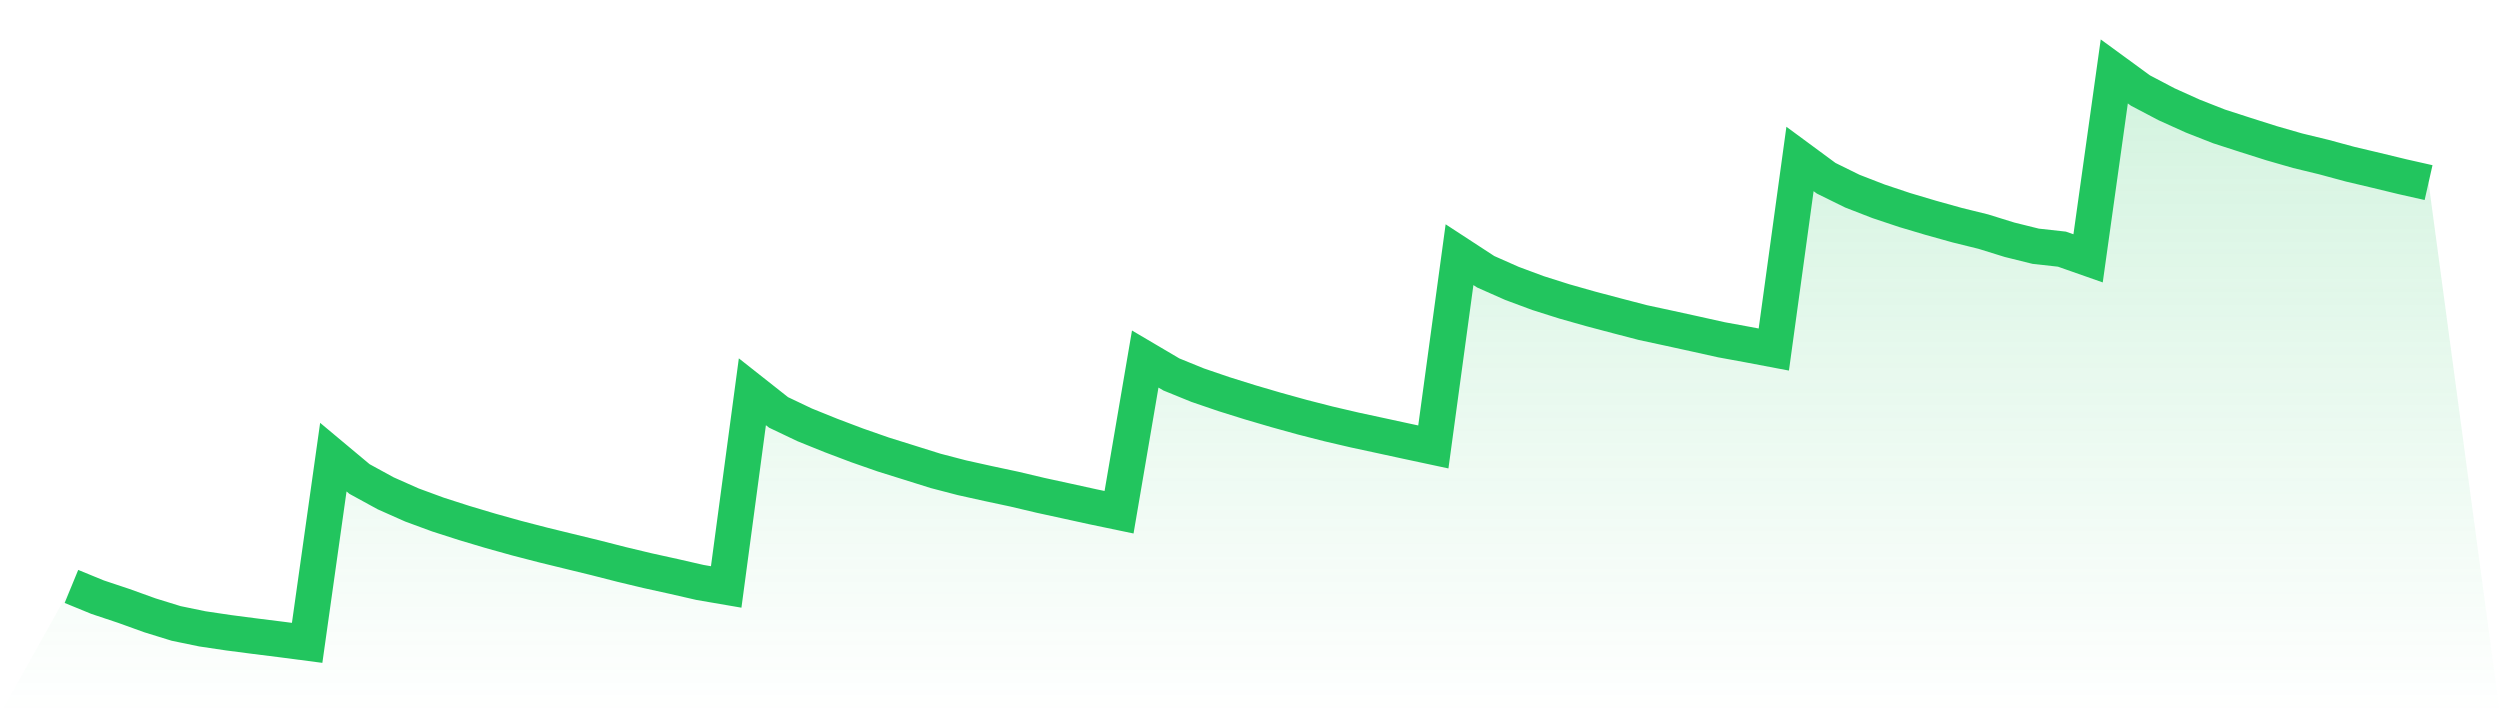
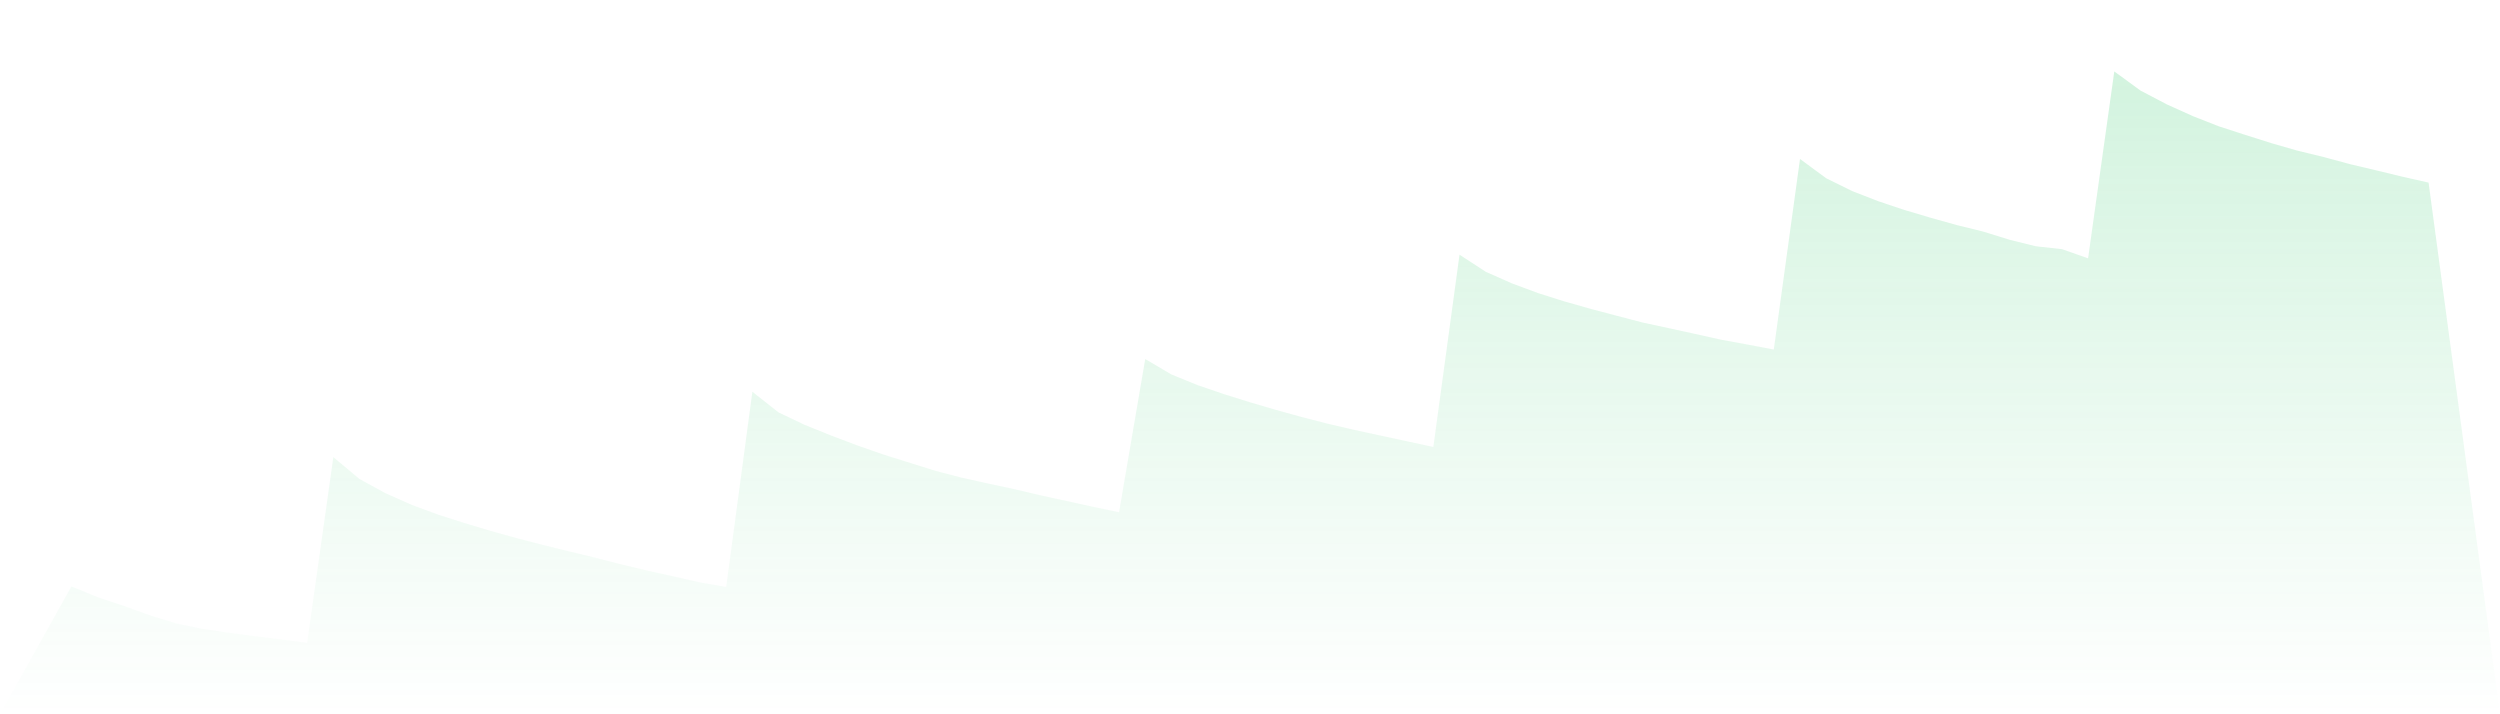
<svg xmlns="http://www.w3.org/2000/svg" viewBox="0 0 140 40">
  <defs>
    <linearGradient id="gradient" x1="0" x2="0" y1="0" y2="1">
      <stop offset="0%" stop-color="#22c55e" stop-opacity="0.2" />
      <stop offset="100%" stop-color="#22c55e" stop-opacity="0" />
    </linearGradient>
  </defs>
-   <path d="M4,32.84 L4,32.84 L5.467,33.442 L6.933,33.931 L8.4,34.46 L9.867,34.913 L11.333,35.216 L12.8,35.434 L14.267,35.625 L15.733,35.808 L17.2,36 L18.667,25.6 L20.133,26.825 L21.6,27.627 L23.067,28.279 L24.533,28.818 L26,29.289 L27.467,29.727 L28.933,30.136 L30.4,30.516 L31.867,30.875 L33.333,31.232 L34.8,31.607 L36.267,31.958 L37.733,32.281 L39.2,32.617 L40.667,32.869 L42.133,21.939 L43.6,23.096 L45.067,23.794 L46.533,24.386 L48,24.941 L49.467,25.453 L50.933,25.911 L52.4,26.371 L53.867,26.753 L55.333,27.078 L56.8,27.391 L58.267,27.738 L59.733,28.057 L61.2,28.379 L62.667,28.685 L64.133,20.106 L65.6,20.971 L67.067,21.568 L68.533,22.069 L70,22.528 L71.467,22.958 L72.933,23.364 L74.4,23.739 L75.867,24.081 L77.333,24.397 L78.8,24.715 L80.267,25.029 L81.733,14.262 L83.2,15.219 L84.667,15.869 L86.133,16.414 L87.6,16.878 L89.067,17.294 L90.533,17.682 L92,18.064 L93.467,18.38 L94.933,18.701 L96.4,19.027 L97.867,19.296 L99.333,19.574 L100.8,8.902 L102.267,9.983 L103.733,10.705 L105.2,11.274 L106.667,11.764 L108.133,12.2 L109.6,12.609 L111.067,12.971 L112.533,13.426 L114,13.79 L115.467,13.952 L116.933,14.467 L118.4,4 L119.867,5.071 L121.333,5.841 L122.8,6.503 L124.267,7.079 L125.733,7.553 L127.2,8.018 L128.667,8.44 L130.133,8.796 L131.6,9.193 L133.067,9.54 L134.533,9.895 L136,10.226 L140,40 L0,40 z" fill="url(#gradient)" />
-   <path d="M4,32.84 L4,32.84 L5.467,33.442 L6.933,33.931 L8.4,34.46 L9.867,34.913 L11.333,35.216 L12.8,35.434 L14.267,35.625 L15.733,35.808 L17.2,36 L18.667,25.6 L20.133,26.825 L21.6,27.627 L23.067,28.279 L24.533,28.818 L26,29.289 L27.467,29.727 L28.933,30.136 L30.4,30.516 L31.867,30.875 L33.333,31.232 L34.8,31.607 L36.267,31.958 L37.733,32.281 L39.2,32.617 L40.667,32.869 L42.133,21.939 L43.6,23.096 L45.067,23.794 L46.533,24.386 L48,24.941 L49.467,25.453 L50.933,25.911 L52.4,26.371 L53.867,26.753 L55.333,27.078 L56.8,27.391 L58.267,27.738 L59.733,28.057 L61.2,28.379 L62.667,28.685 L64.133,20.106 L65.6,20.971 L67.067,21.568 L68.533,22.069 L70,22.528 L71.467,22.958 L72.933,23.364 L74.4,23.739 L75.867,24.081 L77.333,24.397 L78.8,24.715 L80.267,25.029 L81.733,14.262 L83.2,15.219 L84.667,15.869 L86.133,16.414 L87.6,16.878 L89.067,17.294 L90.533,17.682 L92,18.064 L93.467,18.38 L94.933,18.701 L96.4,19.027 L97.867,19.296 L99.333,19.574 L100.8,8.902 L102.267,9.983 L103.733,10.705 L105.2,11.274 L106.667,11.764 L108.133,12.2 L109.6,12.609 L111.067,12.971 L112.533,13.426 L114,13.79 L115.467,13.952 L116.933,14.467 L118.4,4 L119.867,5.071 L121.333,5.841 L122.8,6.503 L124.267,7.079 L125.733,7.553 L127.2,8.018 L128.667,8.44 L130.133,8.796 L131.6,9.193 L133.067,9.54 L134.533,9.895 L136,10.226" fill="none" stroke="#22c55e" stroke-width="2" />
+   <path d="M4,32.84 L4,32.84 L5.467,33.442 L6.933,33.931 L8.4,34.46 L9.867,34.913 L11.333,35.216 L12.8,35.434 L14.267,35.625 L15.733,35.808 L17.2,36 L18.667,25.6 L20.133,26.825 L21.6,27.627 L23.067,28.279 L24.533,28.818 L26,29.289 L27.467,29.727 L28.933,30.136 L30.4,30.516 L31.867,30.875 L33.333,31.232 L34.8,31.607 L36.267,31.958 L37.733,32.281 L39.2,32.617 L40.667,32.869 L42.133,21.939 L43.6,23.096 L45.067,23.794 L46.533,24.386 L48,24.941 L49.467,25.453 L52.4,26.371 L53.867,26.753 L55.333,27.078 L56.8,27.391 L58.267,27.738 L59.733,28.057 L61.2,28.379 L62.667,28.685 L64.133,20.106 L65.6,20.971 L67.067,21.568 L68.533,22.069 L70,22.528 L71.467,22.958 L72.933,23.364 L74.4,23.739 L75.867,24.081 L77.333,24.397 L78.8,24.715 L80.267,25.029 L81.733,14.262 L83.2,15.219 L84.667,15.869 L86.133,16.414 L87.6,16.878 L89.067,17.294 L90.533,17.682 L92,18.064 L93.467,18.38 L94.933,18.701 L96.4,19.027 L97.867,19.296 L99.333,19.574 L100.8,8.902 L102.267,9.983 L103.733,10.705 L105.2,11.274 L106.667,11.764 L108.133,12.2 L109.6,12.609 L111.067,12.971 L112.533,13.426 L114,13.79 L115.467,13.952 L116.933,14.467 L118.4,4 L119.867,5.071 L121.333,5.841 L122.8,6.503 L124.267,7.079 L125.733,7.553 L127.2,8.018 L128.667,8.44 L130.133,8.796 L131.6,9.193 L133.067,9.54 L134.533,9.895 L136,10.226 L140,40 L0,40 z" fill="url(#gradient)" />
</svg>